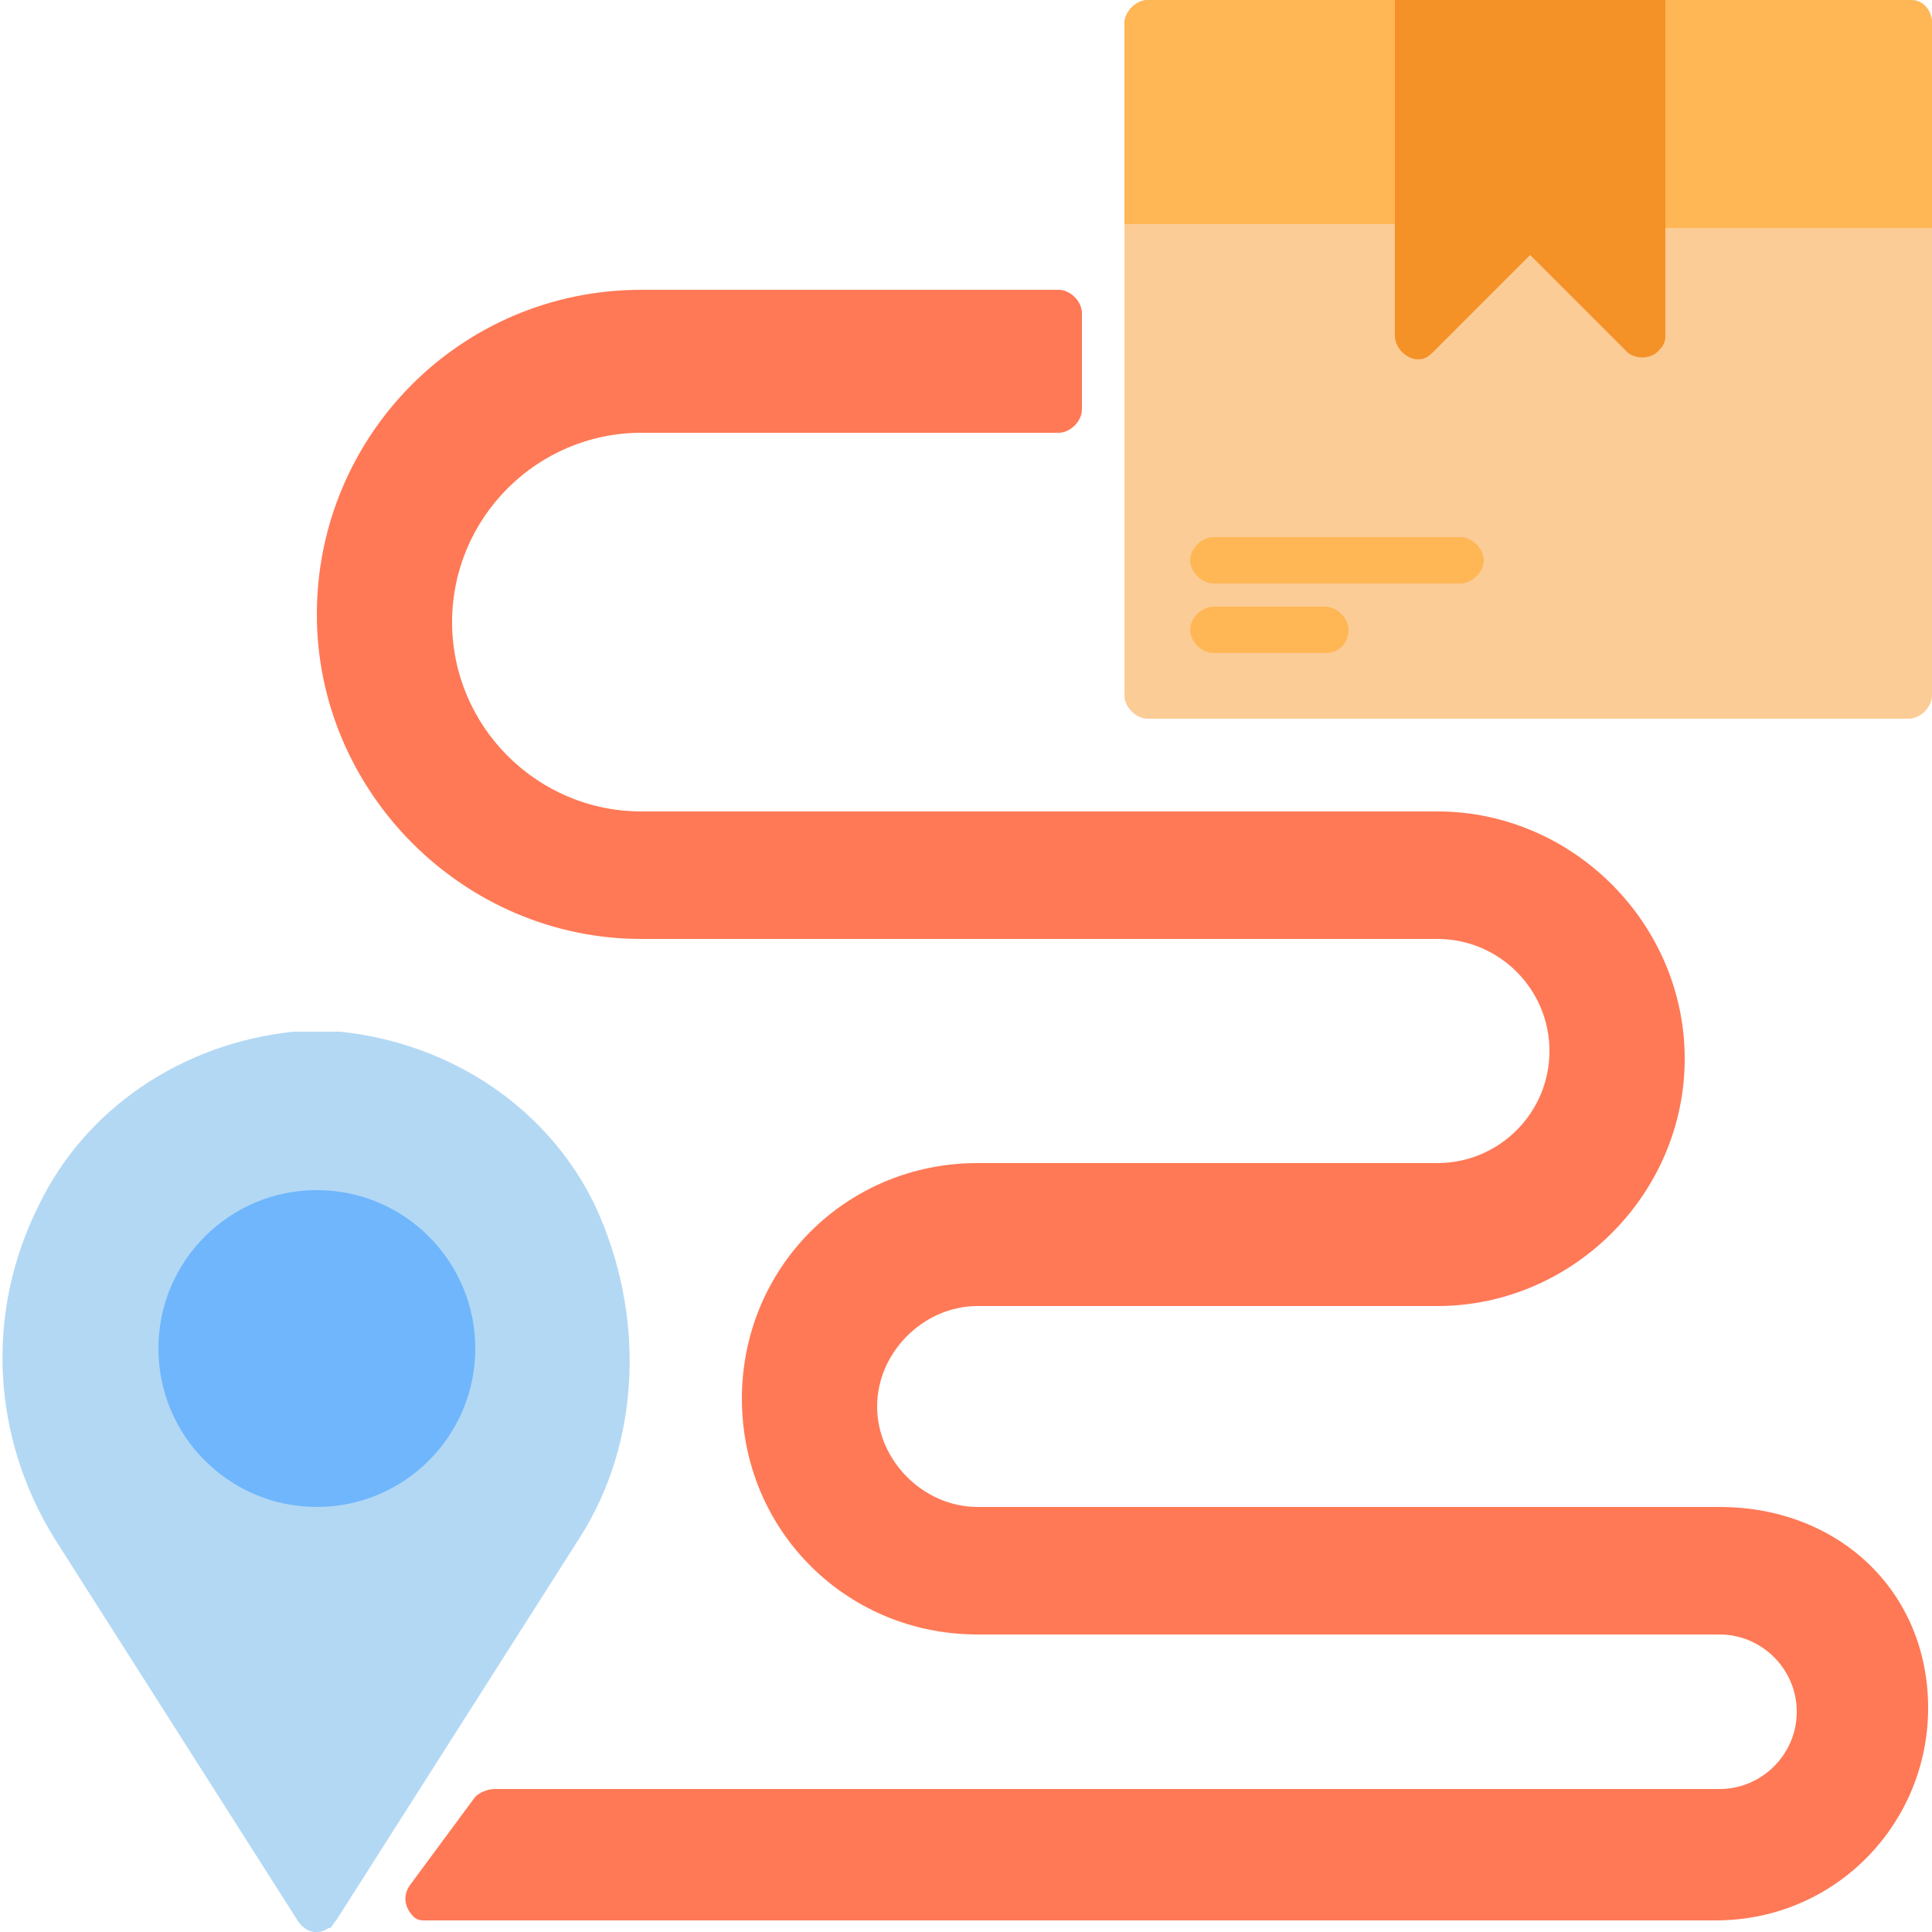
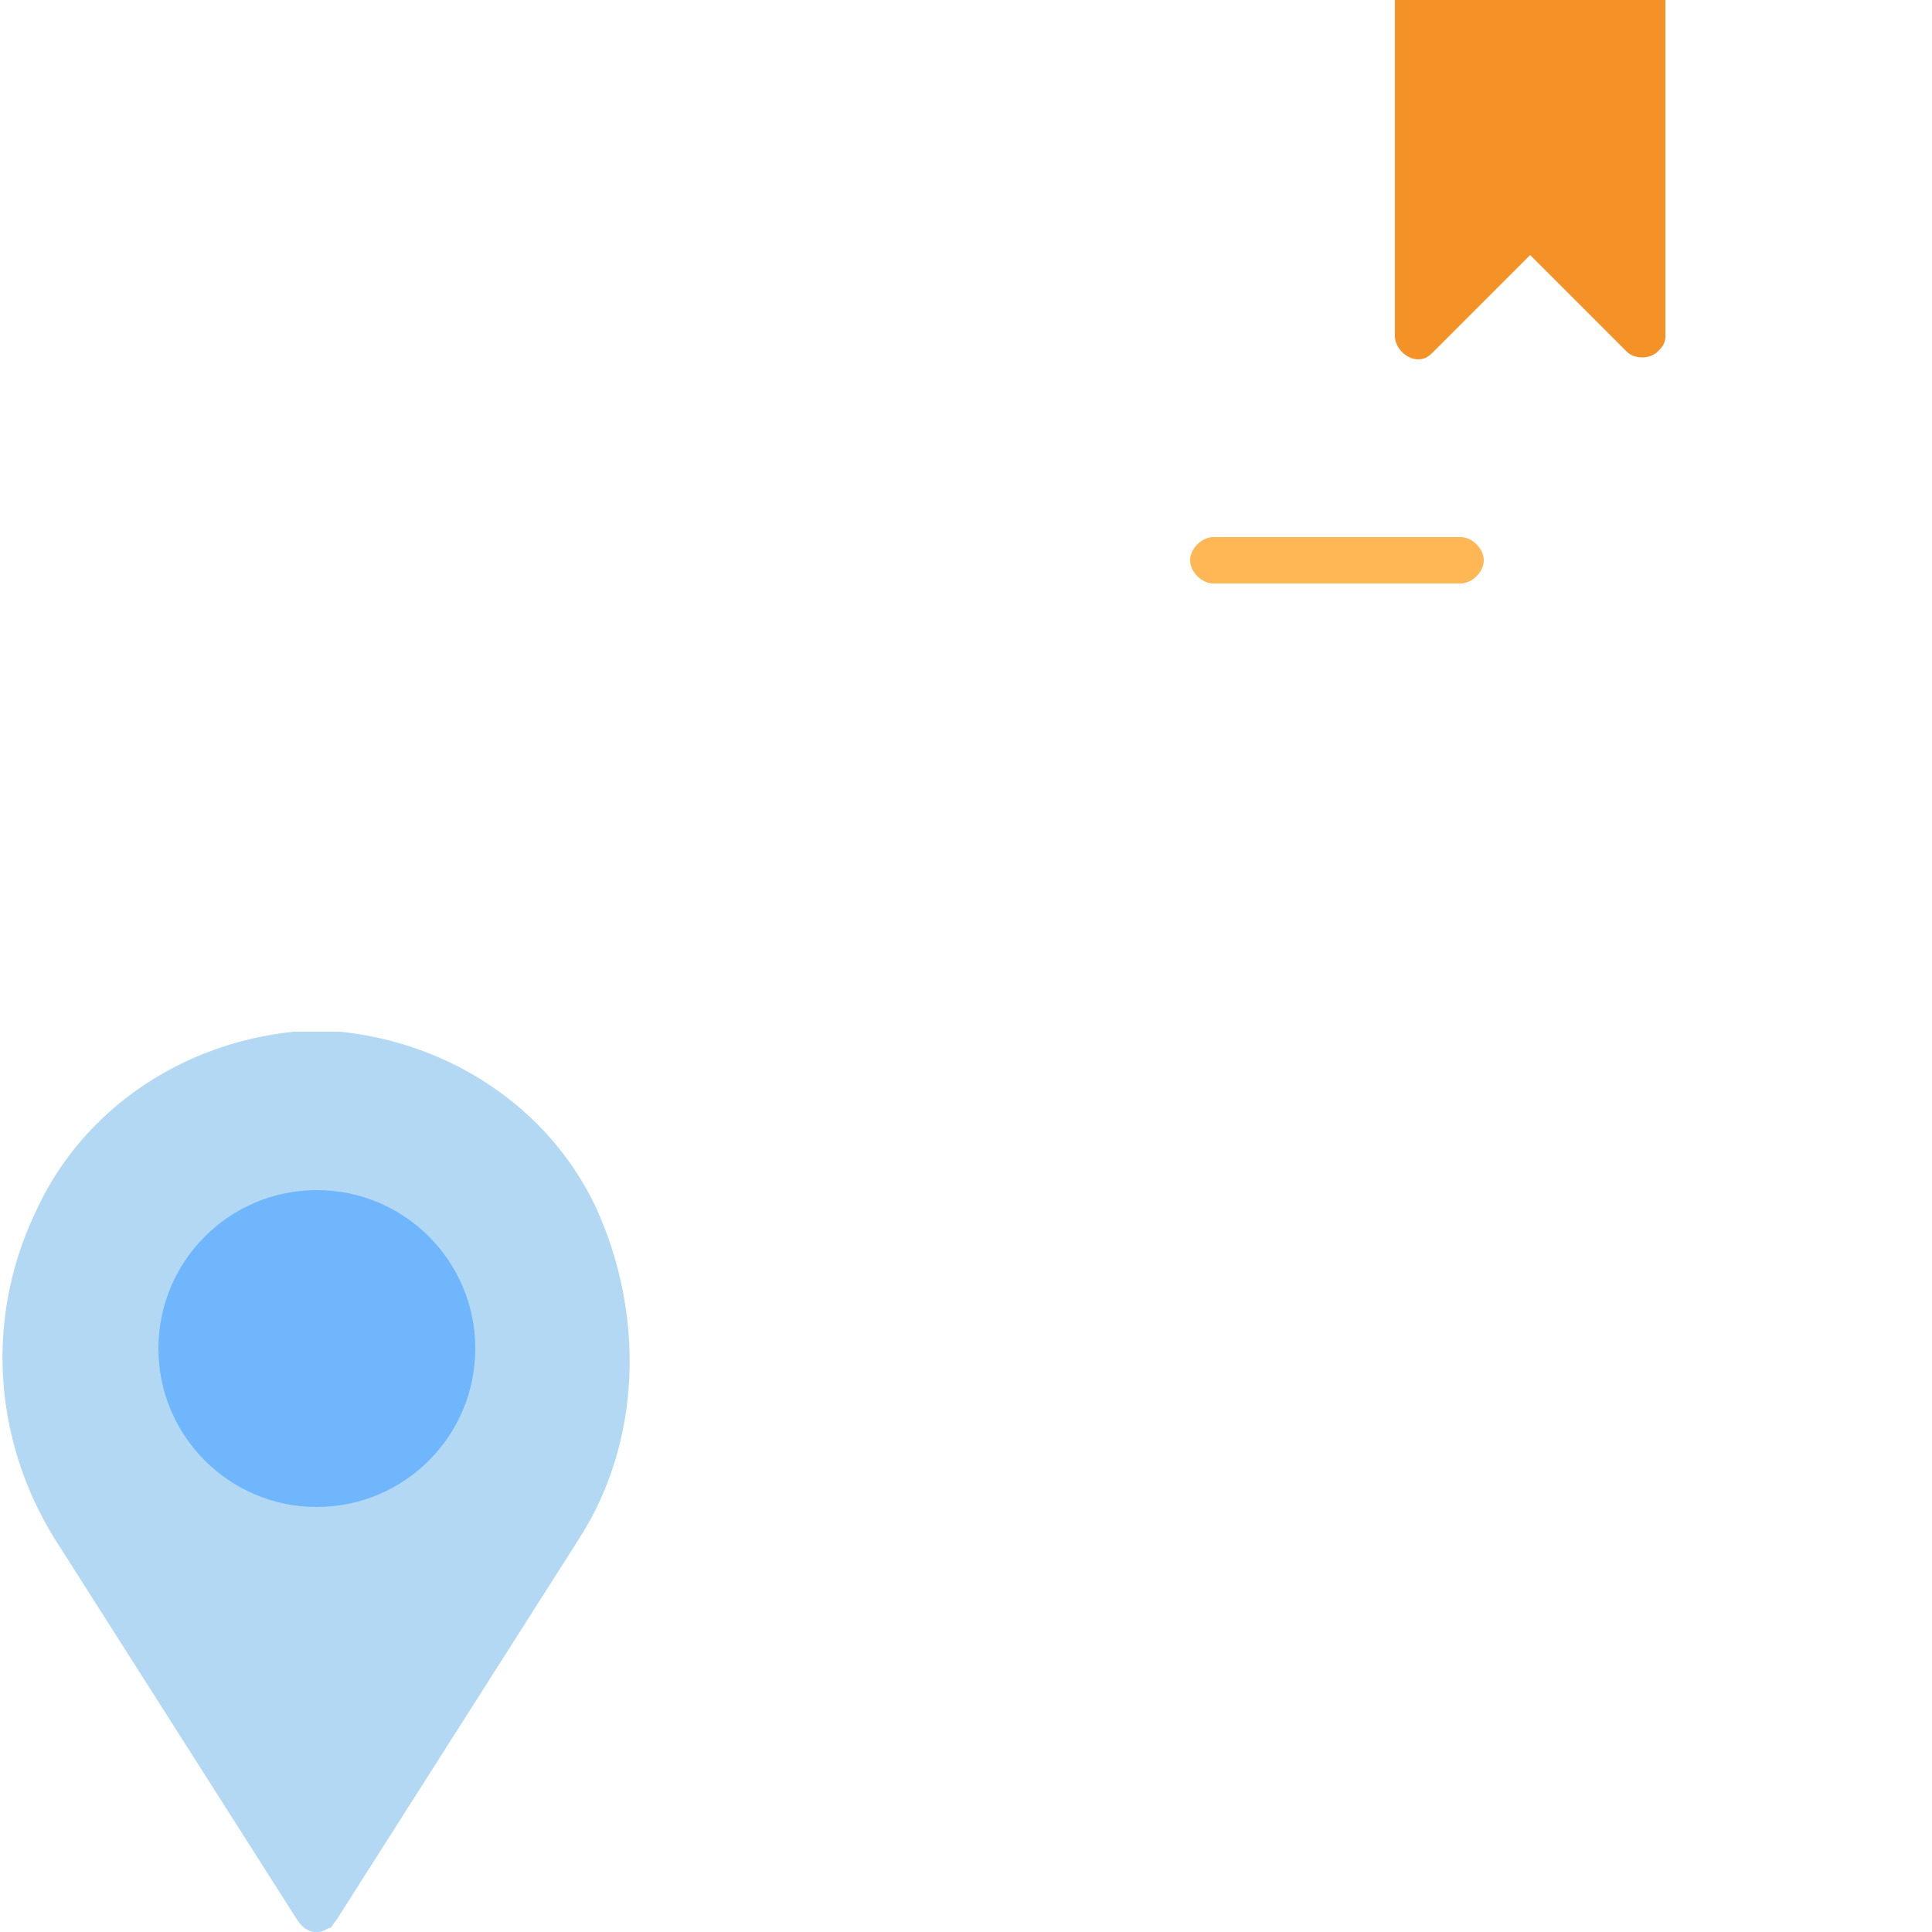
<svg xmlns="http://www.w3.org/2000/svg" version="1.1" id="Layer_1" x="0px" y="0px" width="50px" height="50px" viewBox="0 0 50 50" style="enable-background:new 0 0 50 50;" xml:space="preserve">
  <style type="text/css">
	.st0{fill:#B3D8F4;}
	.st1{fill:#FCCC97;}
	.st2{fill:#FFB655;}
	.st3{fill:#70B6FC;}
	.st4{fill:#FF7956;}
	.st5{fill:#F49227;}
</style>
  <g id="Tracking">
    <path class="st0" d="M15.4,31.2c-1.2-2.5-3.7-4.2-6.6-4.5c-0.4,0-0.8,0-1.2,0C4.7,27,2.2,28.7,1,31.2c-1.4,2.8-1.2,6,0.4,8.6   l6.3,9.9c0.2,0.3,0.5,0.4,0.8,0.2c0.1,0,0.1-0.1,0.2-0.2l6.3-9.9C16.6,37.3,16.7,34,15.4,31.2z" />
-     <path class="st1" d="M29.7,0h19.8C49.8,0,50,0.3,50,0.6V18c0,0.3-0.3,0.6-0.6,0.6H29.7c-0.3,0-0.6-0.3-0.6-0.6V0.6   C29.1,0.3,29.4,0,29.7,0z" />
-     <path class="st2" d="M36.7,0h-7c-0.3,0-0.6,0.3-0.6,0.6v5.2h7.6c0.3,0,0.6-0.3,0.6-0.6V0.6C37.2,0.3,37,0,36.7,0z" />
-     <path class="st2" d="M49.4,0h-7c-0.3,0-0.6,0.3-0.6,0.6v4.7c0,0.3,0.3,0.6,0.6,0.6H50V0.6C50,0.3,49.8,0,49.4,0z" />
    <circle class="st3" cx="8.2" cy="34.9" r="4.1" />
-     <path class="st4" d="M44.5,39H25.3c-1.4,0-2.6-1.2-2.6-2.6c0-1.4,1.2-2.6,2.6-2.6h11.9c3.5,0,6.4-2.9,6.4-6.4s-2.9-6.4-6.4-6.4   H16.6c-2.7,0-4.9-2.2-4.9-4.9s2.2-4.9,4.9-4.9h10.8c0.3,0,0.6-0.3,0.6-0.6V8.1c0-0.3-0.3-0.6-0.6-0.6H16.6c-4.7,0-8.4,3.8-8.4,8.4   s3.8,8.4,8.4,8.4h20.6c1.6,0,2.9,1.3,2.9,2.9c0,1.6-1.3,2.9-2.9,2.9H25.3c-3.4,0-6.1,2.7-6.1,6.1s2.7,6.1,6.1,6.1h19.2   c1.1,0,2,0.9,2,2s-0.9,2-2,2H12.8c-0.2,0-0.4,0.1-0.5,0.2l-1.7,2.3c-0.2,0.3-0.1,0.6,0.1,0.8c0.1,0.1,0.2,0.1,0.3,0.1h33.4   c3.1,0,5.5-2.5,5.5-5.5S47.6,39,44.5,39z" />
    <path class="st2" d="M37.8,15.1h-6.4c-0.3,0-0.6-0.3-0.6-0.6s0.3-0.6,0.6-0.6h6.4c0.3,0,0.6,0.3,0.6,0.6S38.1,15.1,37.8,15.1z" />
-     <path class="st2" d="M34.3,16.9h-2.9c-0.3,0-0.6-0.3-0.6-0.6c0-0.3,0.3-0.6,0.6-0.6h2.9c0.3,0,0.6,0.3,0.6,0.6   C34.9,16.6,34.7,16.9,34.3,16.9z" />
    <path class="st5" d="M36.1,0v8.7c0,0.3,0.3,0.6,0.6,0.6c0.2,0,0.3-0.1,0.4-0.2l2.5-2.5l2.5,2.5c0.2,0.2,0.6,0.2,0.8,0   C43,9,43.1,8.9,43.1,8.7V0H36.1z" />
  </g>
</svg>